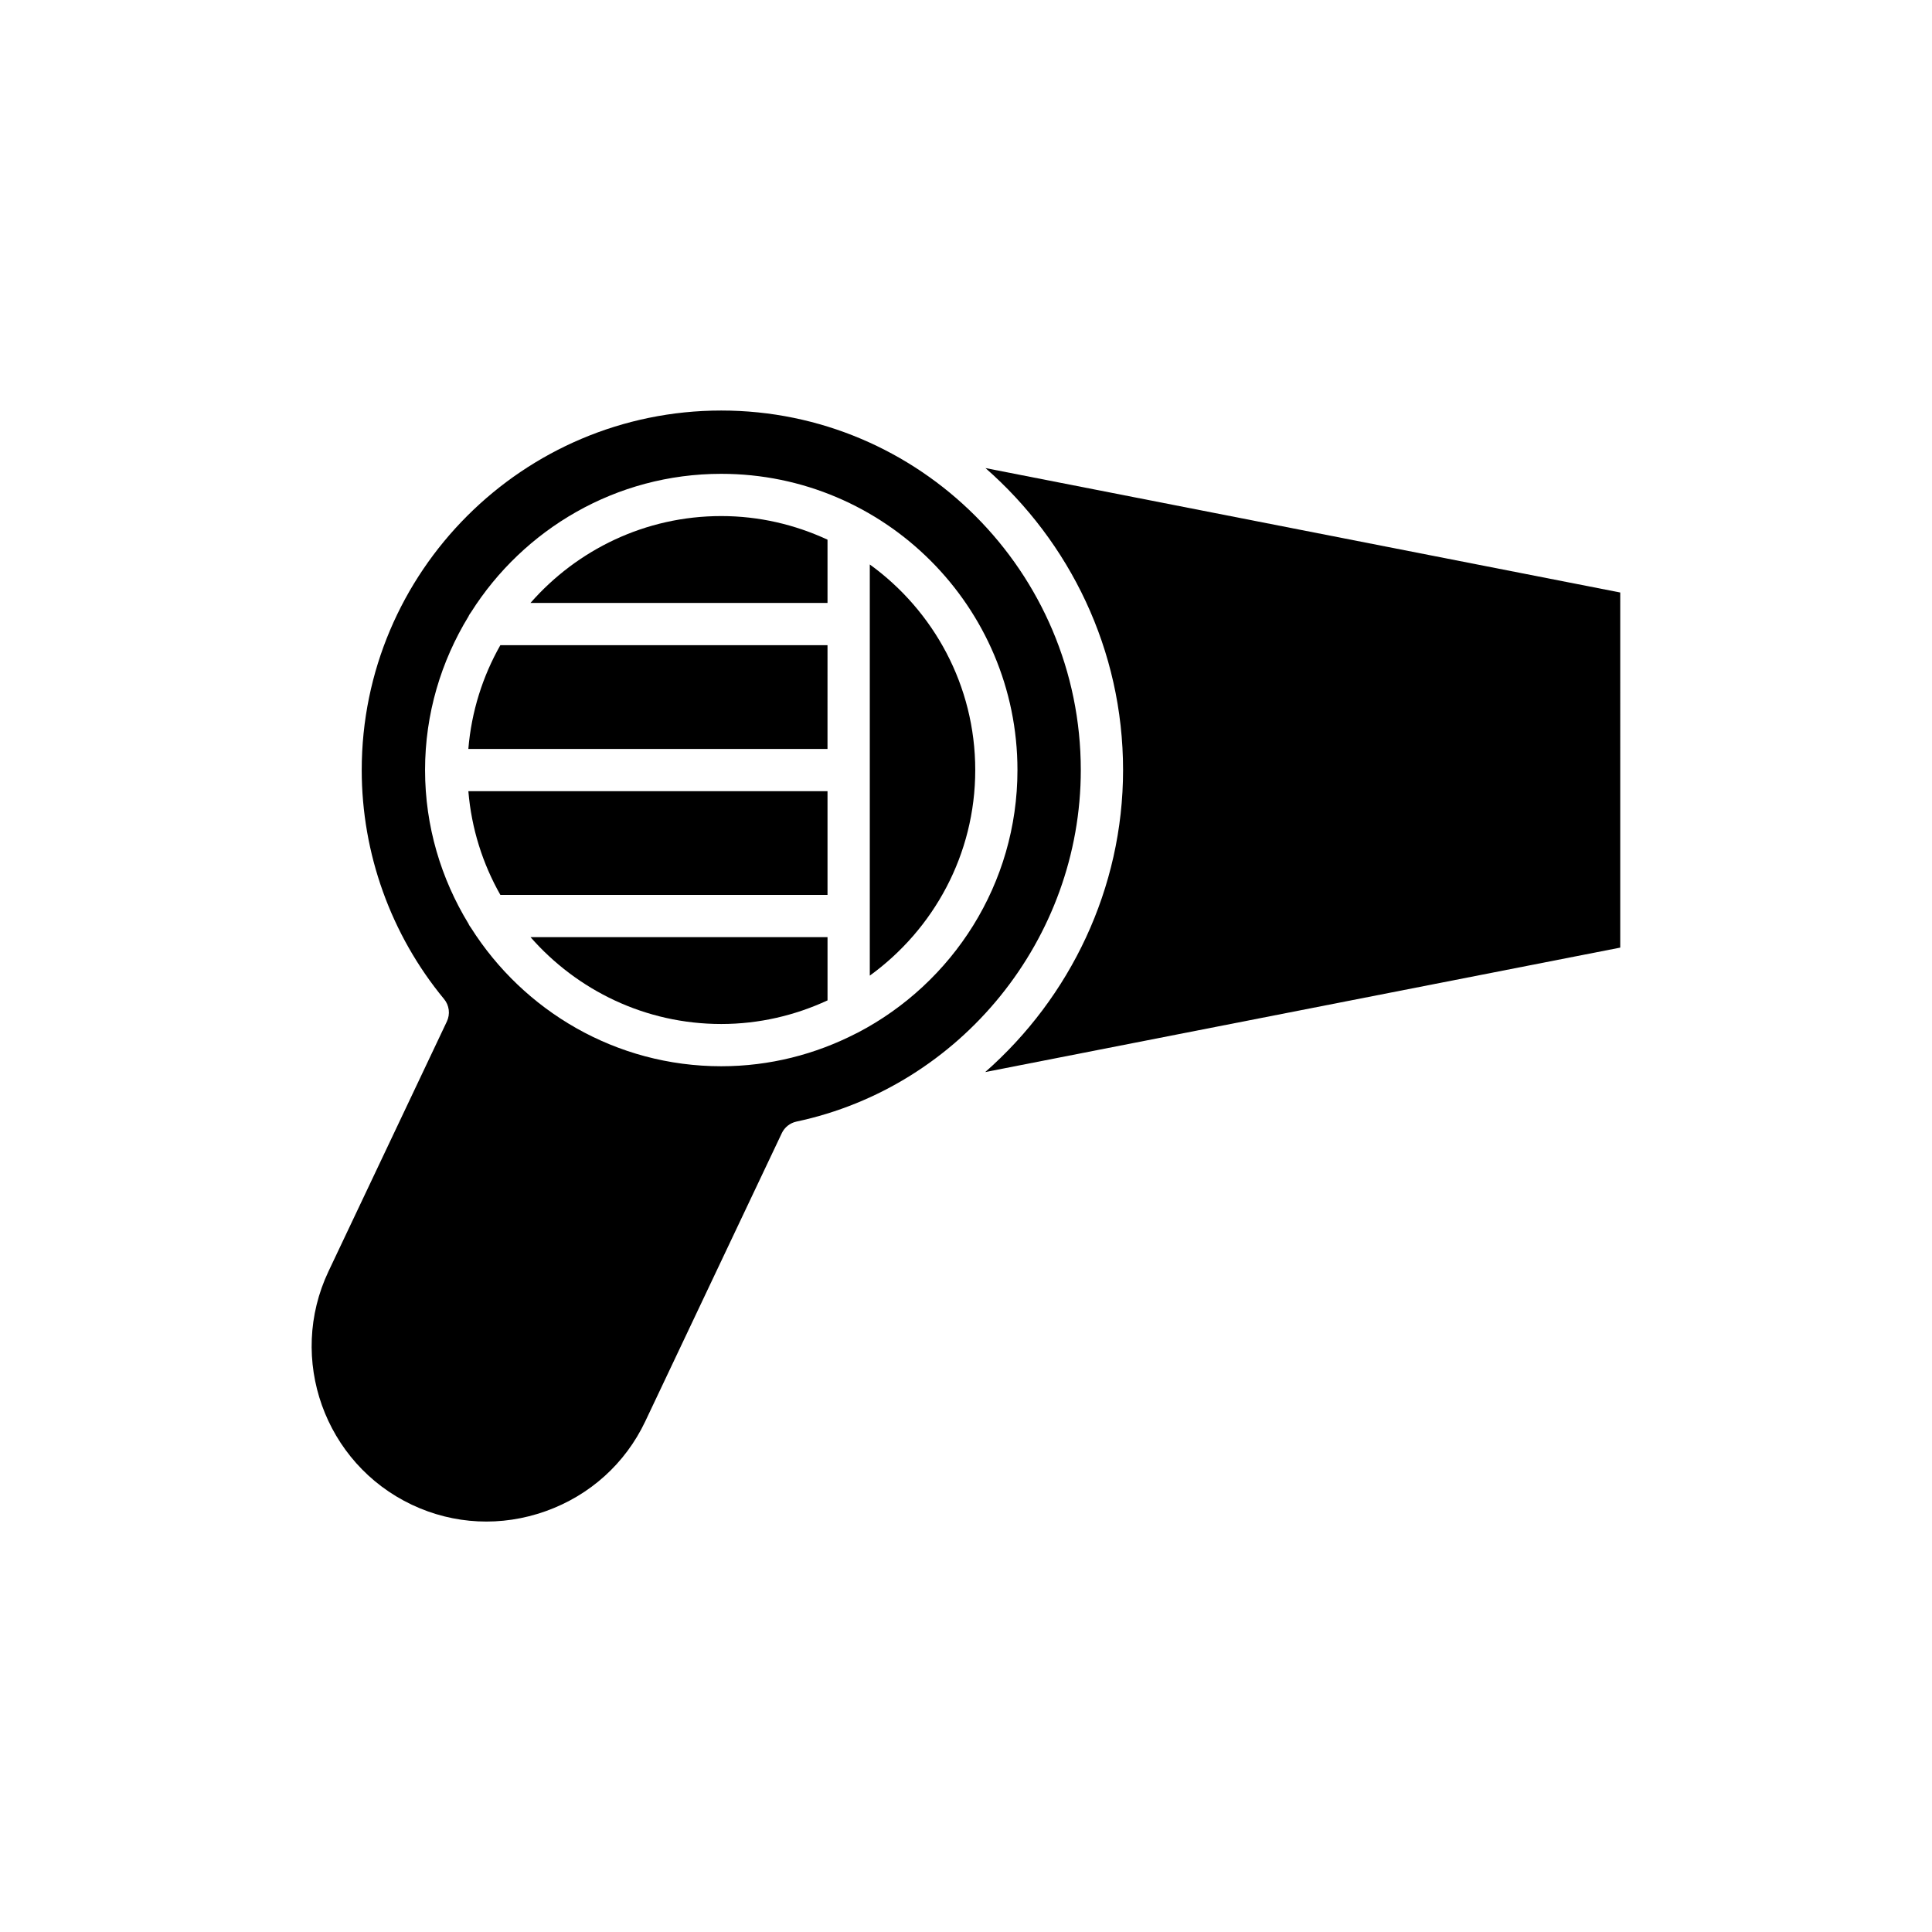
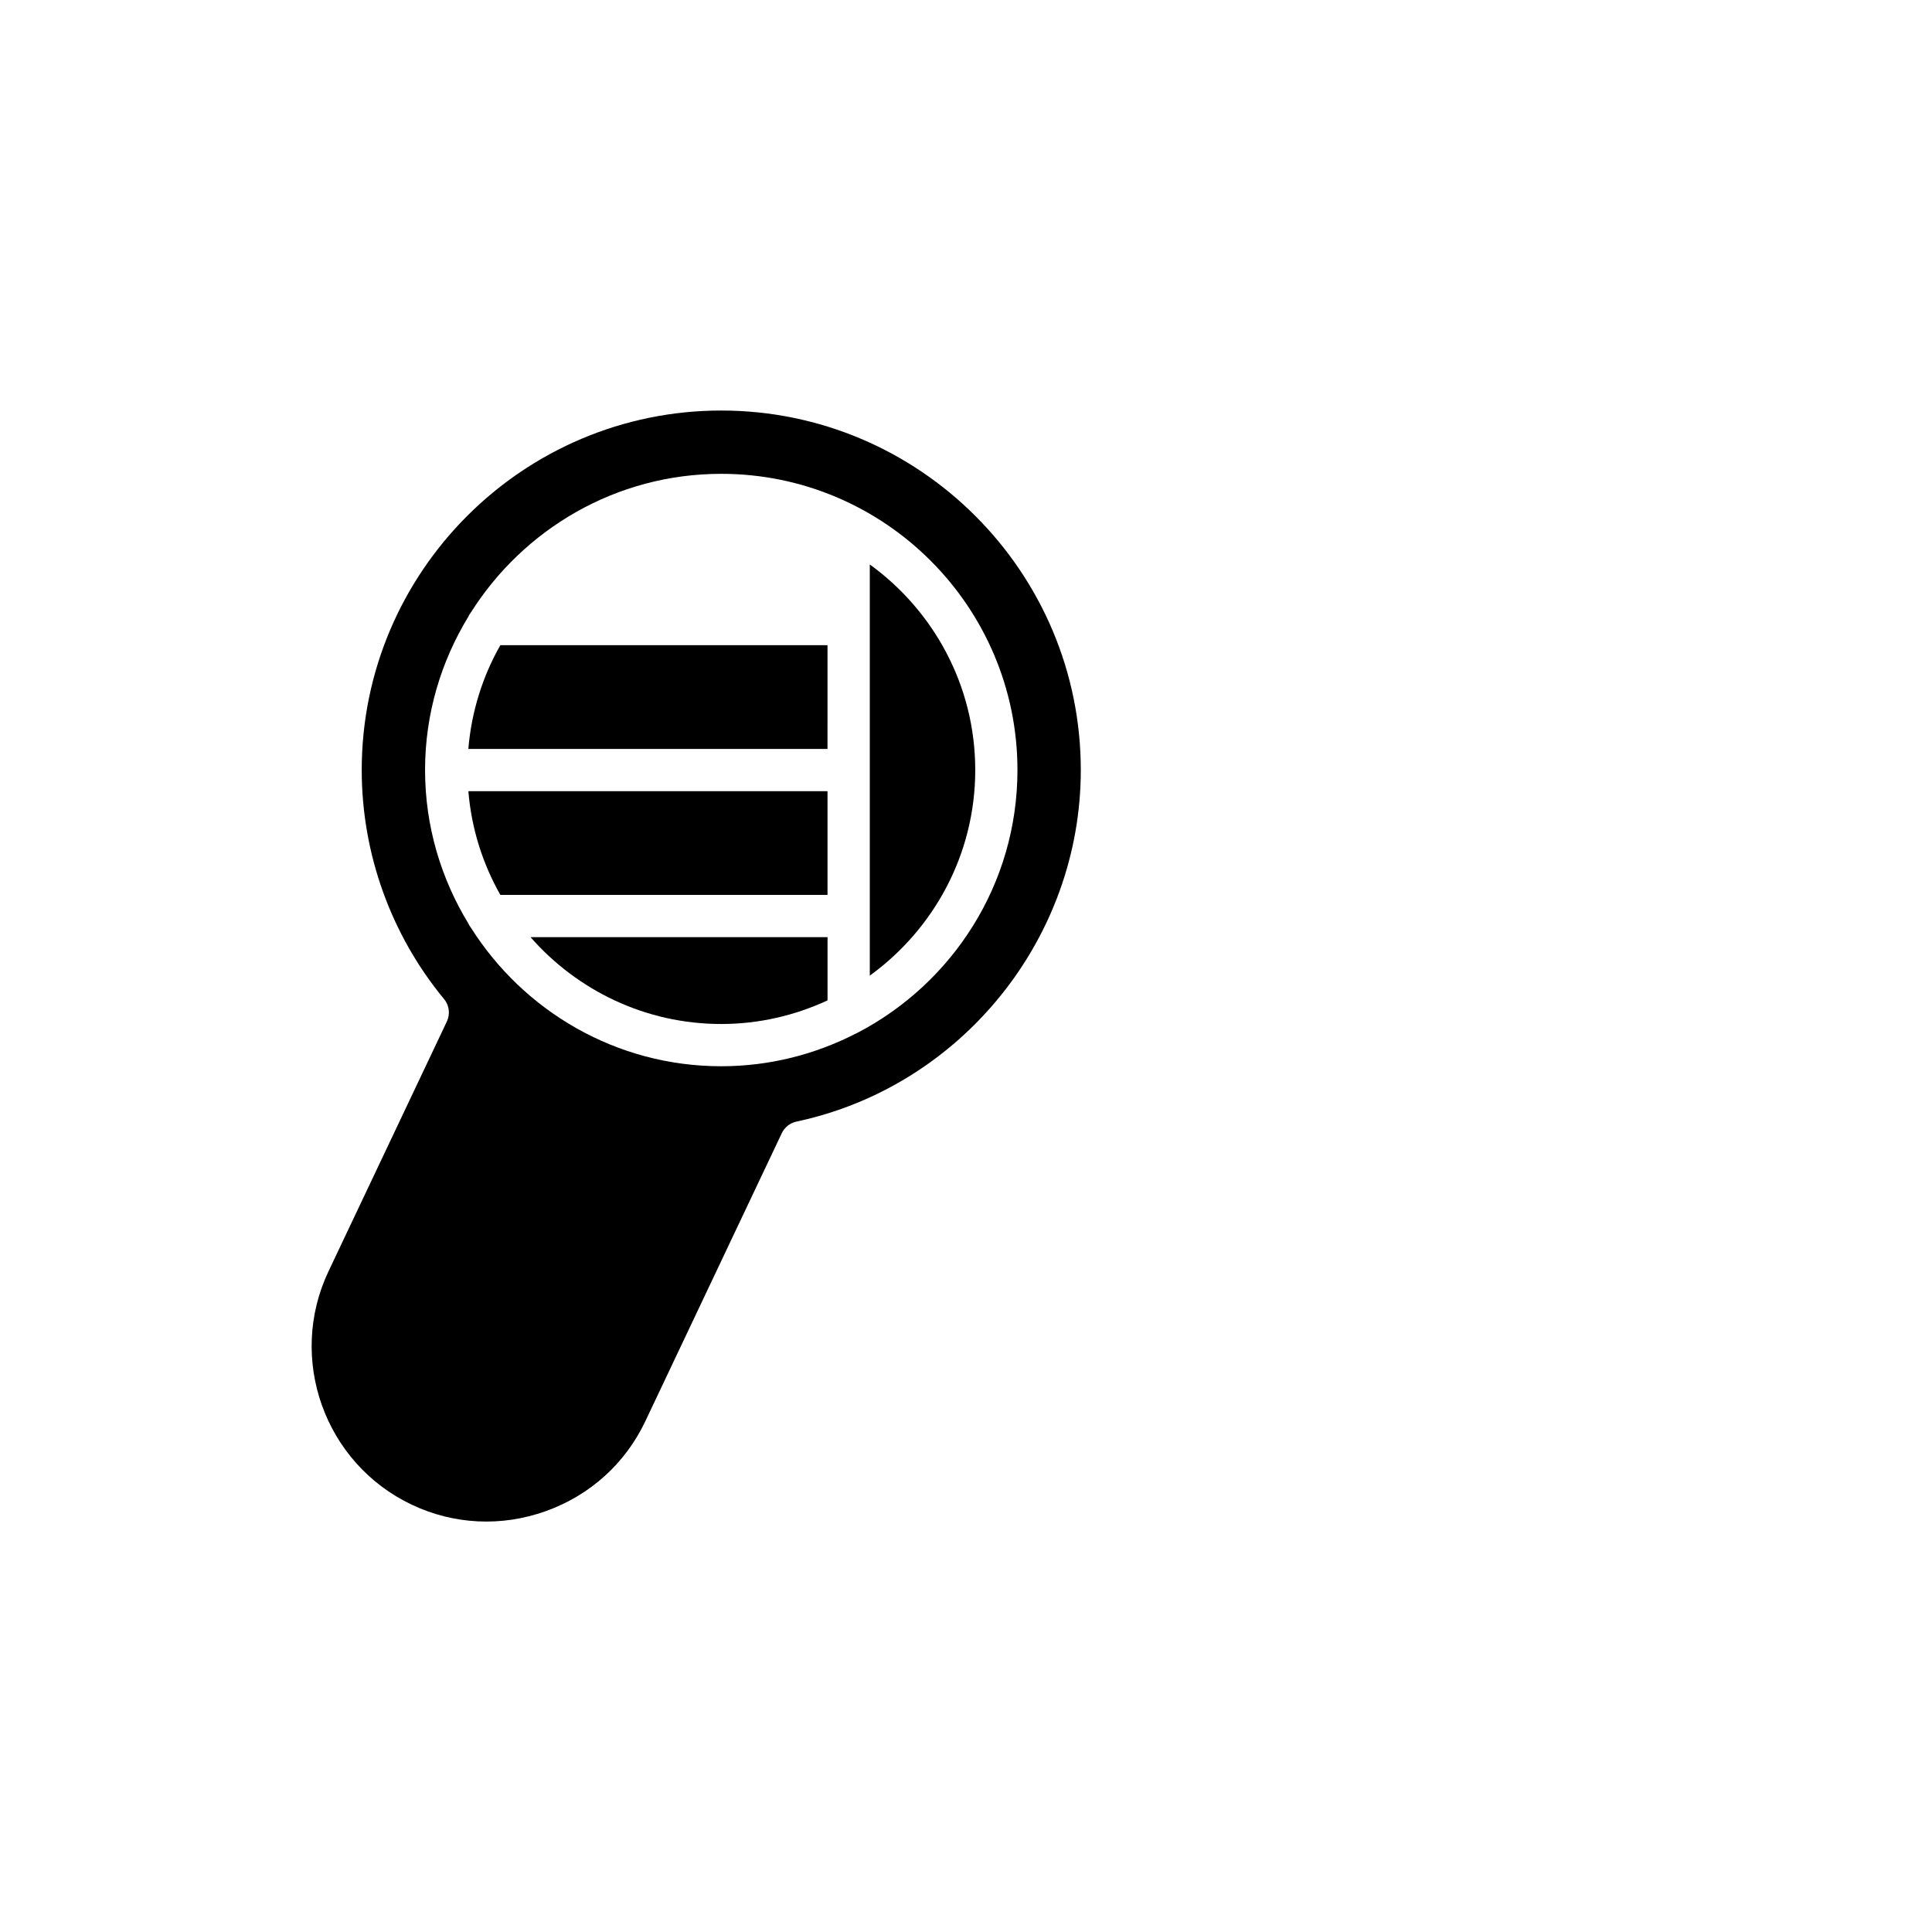
<svg xmlns="http://www.w3.org/2000/svg" fill="#000000" width="800px" height="800px" version="1.1" viewBox="144 144 512 512">
  <g>
-     <path d="m573.38 301.02-168.22-32.973c22.297 19.531 36.465 48.125 36.465 80.023 0 31.379-14.031 60.277-36.535 80.039l168.29-32.984z" />
    <path d="m363.3 381.16v-27.492h-95.18c0.824 9.934 3.801 19.246 8.484 27.492z" />
    <path d="m363.3 314.98h-86.703c-4.68 8.246-7.656 17.559-8.48 27.492h95.18z" />
    <path d="m335.14 415.37c10.062 0 19.582-2.281 28.164-6.258v-16.758h-78.711c12.344 14.074 30.402 23.016 50.547 23.016z" />
    <path d="m253.14 542.77c11.168 5.285 23.762 5.894 35.48 1.707 11.719-4.184 21.086-12.633 26.375-23.789l36.184-76.375c0.742-1.578 2.188-2.715 3.891-3.082 43.664-9.293 75.352-48.469 75.352-93.152 0-52.539-42.742-95.285-95.285-95.285-52.535 0-95.277 42.746-95.277 95.285 0 22.109 7.746 43.652 21.816 60.676 1.387 1.672 1.68 3.996 0.742 5.961l-31.367 66.207c-10.957 23.141-1.043 50.887 22.09 61.848zm3.504-194.7c0-14.918 4.258-28.828 11.512-40.715 0.156-0.402 0.418-0.73 0.656-1.082 13.918-22.012 38.41-36.703 66.324-36.703 43.285 0 78.5 35.215 78.5 78.5 0 30.211-17.18 56.441-42.258 69.559-0.172 0.086-0.328 0.176-0.508 0.246-10.734 5.516-22.859 8.691-35.738 8.691-27.91 0-52.395-14.684-66.316-36.684-0.246-0.355-0.508-0.688-0.668-1.098-7.246-11.887-11.504-25.797-11.504-40.715z" />
-     <path d="m363.3 287.02c-8.582-3.977-18.102-6.258-28.164-6.258-20.148 0-38.207 8.945-50.551 23.02h78.715z" />
    <path d="m402.45 348.07c0-22.41-11.051-42.242-27.945-54.48v108.96c16.891-12.242 27.945-32.074 27.945-54.48z" />
  </g>
</svg>